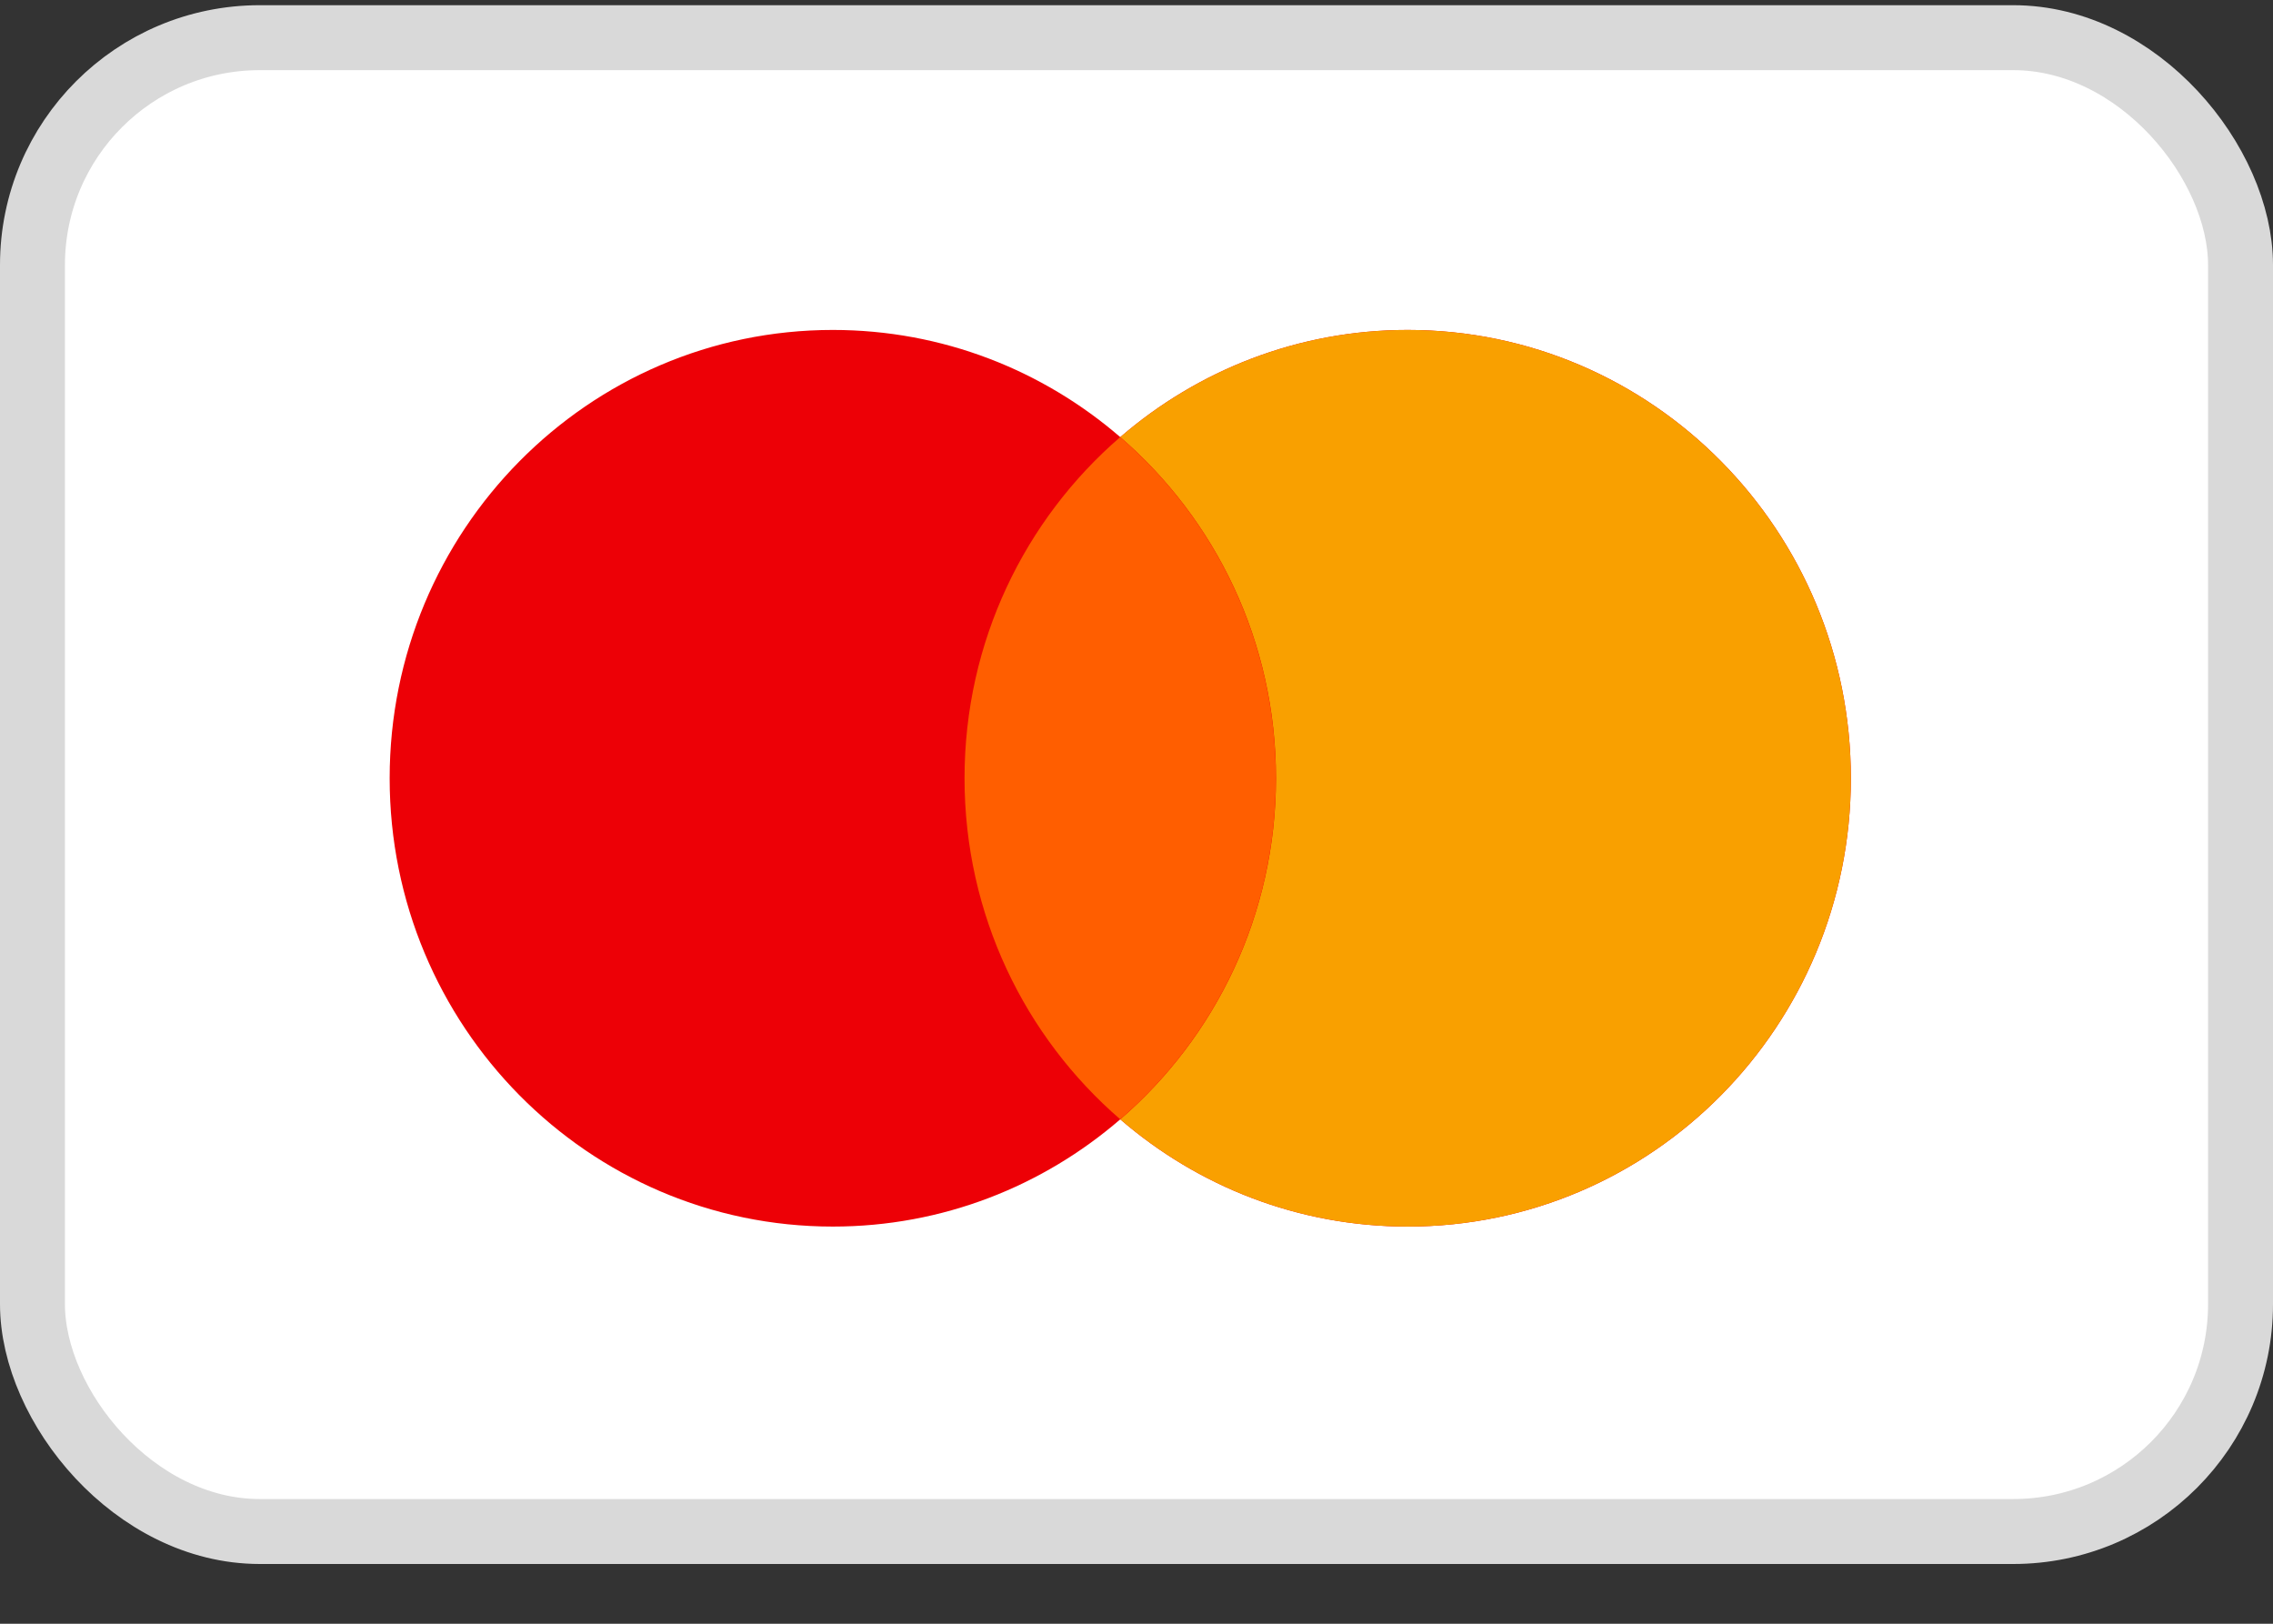
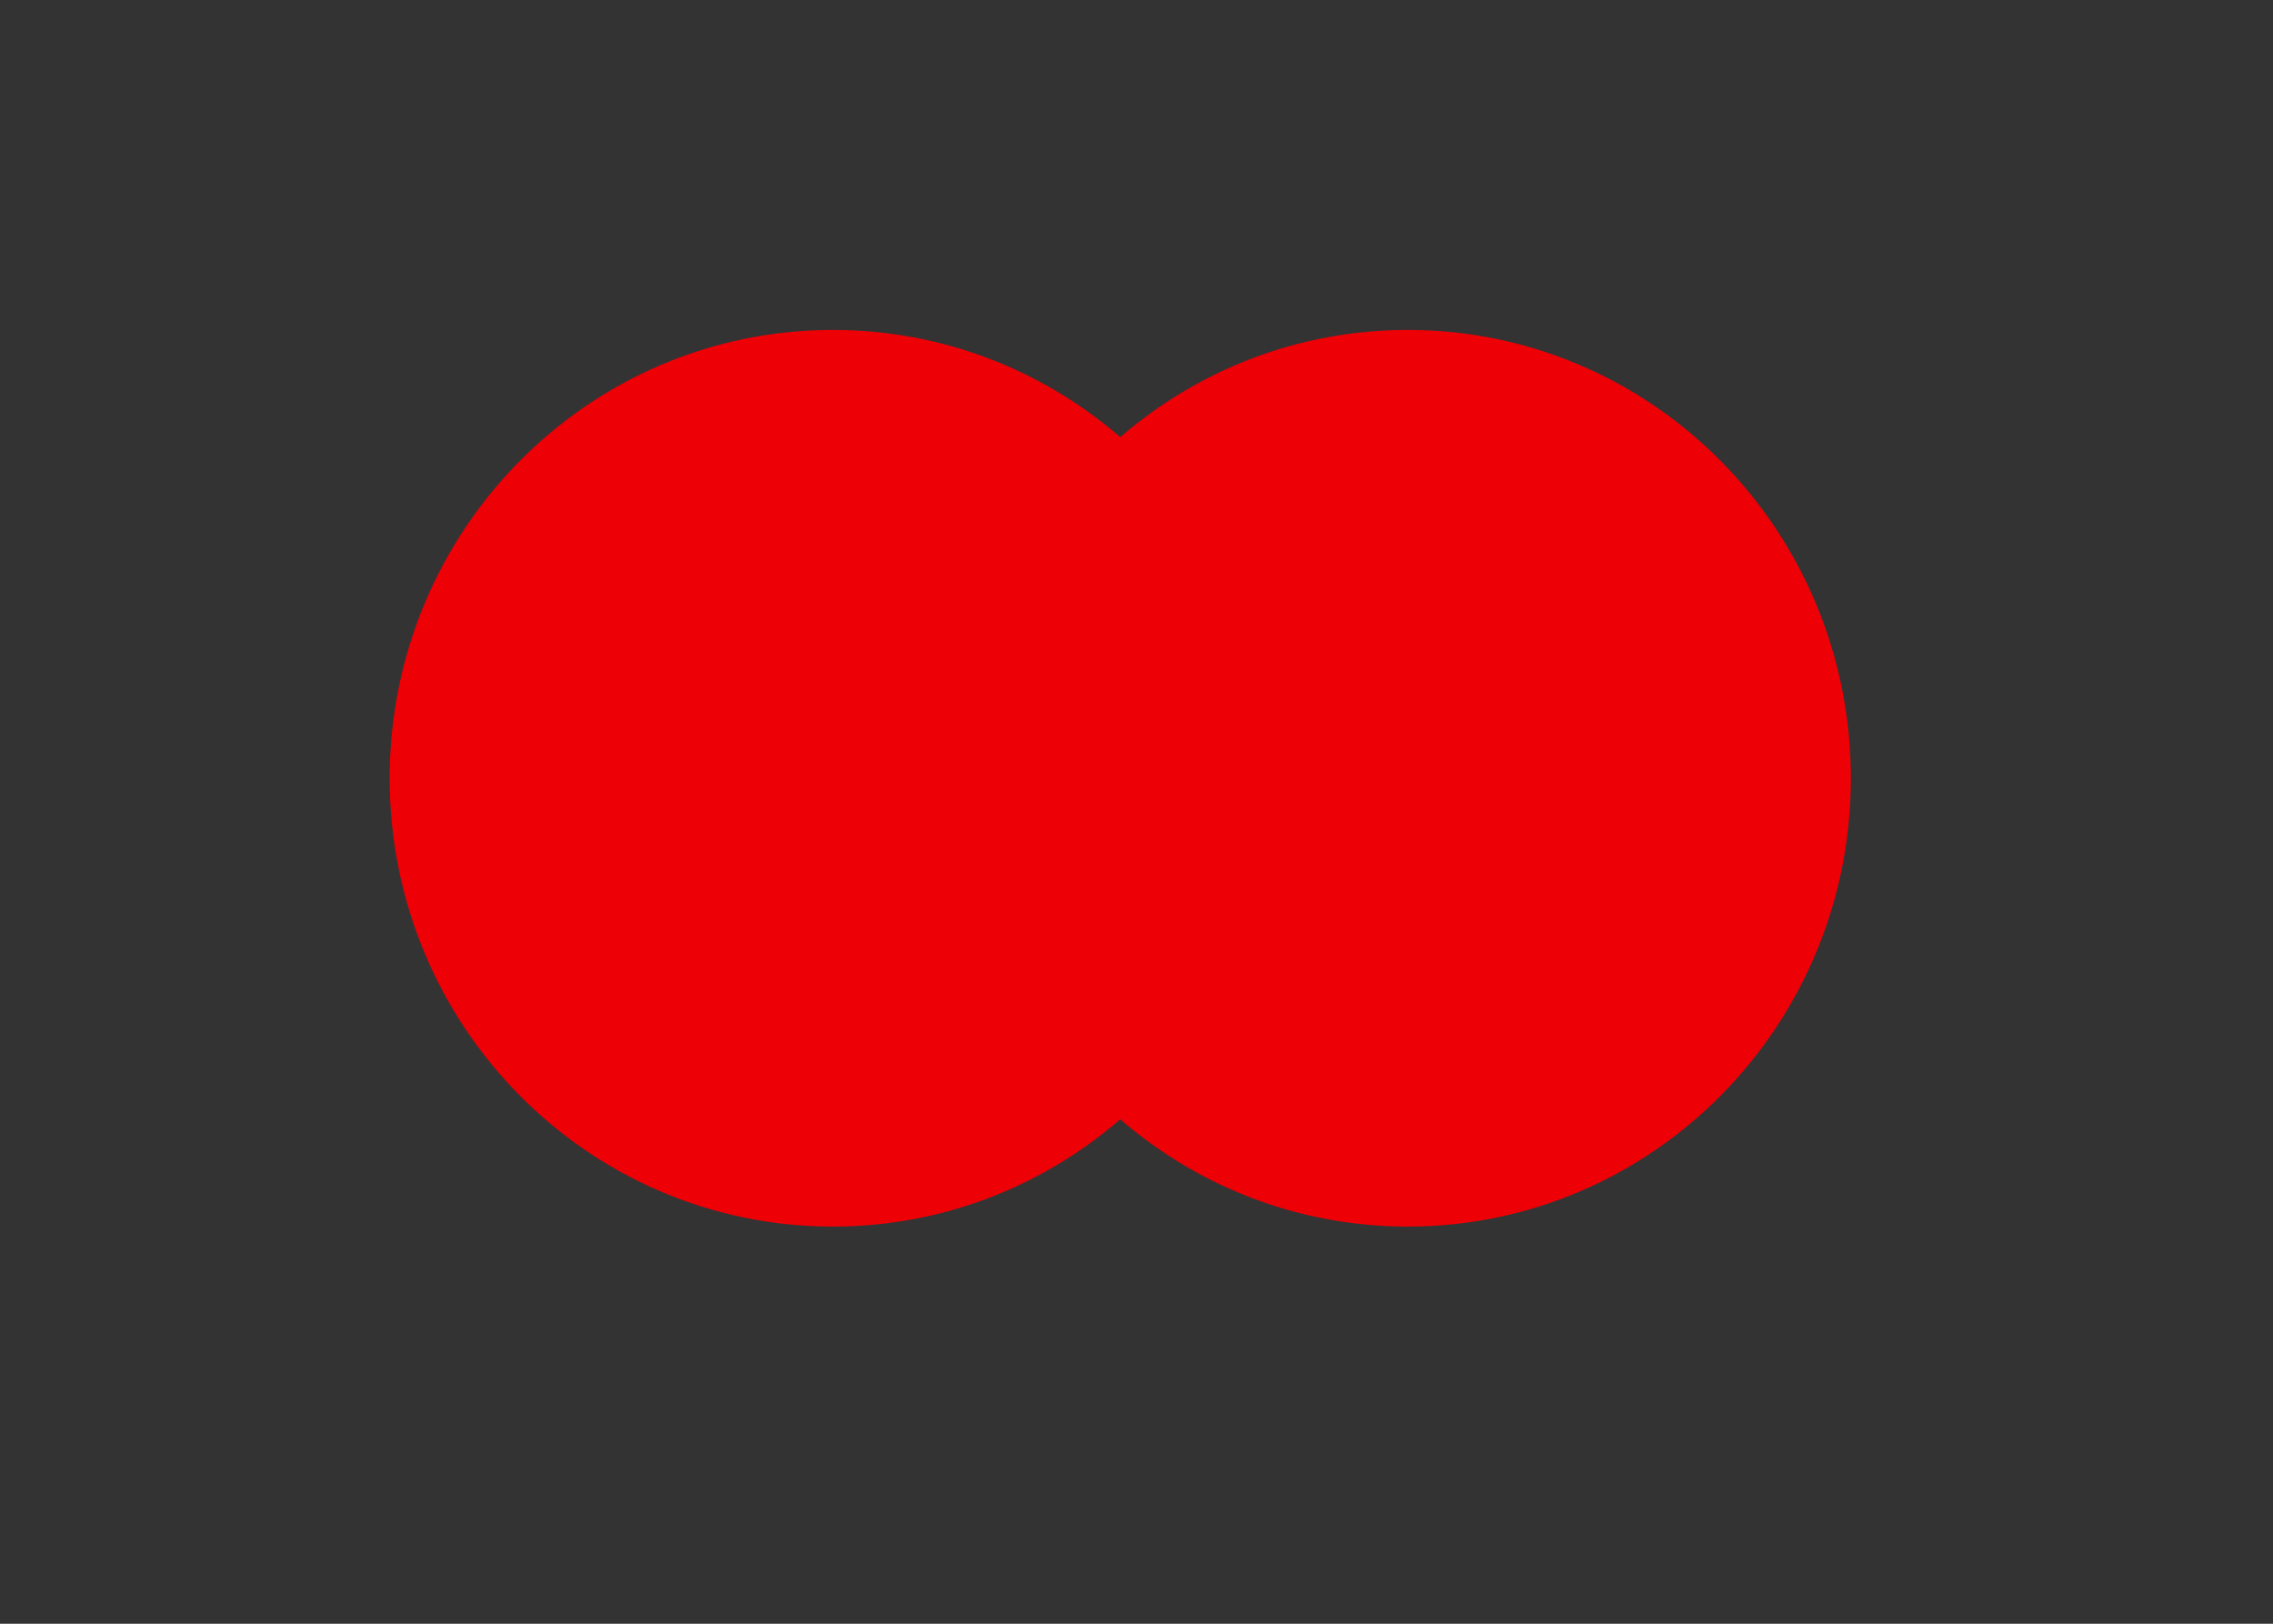
<svg xmlns="http://www.w3.org/2000/svg" width="35" height="25" viewBox="0 0 35 25" fill="none">
  <rect x="0" y="0" width="35" height="25" fill="#333333" stroke="none" />
-   <rect x="0.5" y="0.58" width="34" height="23" rx="3.5" fill="white" stroke="#D9D9D9" />
  <path d="M21.676 5.08C25.444 5.08 28.5 8.171 28.5 11.983C28.5 15.795 25.444 18.885 21.676 18.885C19.986 18.885 18.442 18.263 17.25 17.234C16.058 18.263 14.514 18.885 12.824 18.885C9.056 18.885 6 15.795 6 11.983C6 8.171 9.056 5.08 12.824 5.08C14.513 5.08 16.058 5.701 17.25 6.73C18.442 5.701 19.987 5.08 21.676 5.08Z" fill="#ED0006" />
-   <path d="M21.676 5.08C25.444 5.08 28.5 8.171 28.5 11.983C28.5 15.795 25.444 18.885 21.676 18.885C19.986 18.885 18.442 18.263 17.25 17.234C18.716 15.968 19.647 14.086 19.648 11.983C19.648 9.879 18.717 7.996 17.25 6.73C18.442 5.701 19.987 5.08 21.676 5.08Z" fill="#F9A000" />
-   <path d="M17.249 6.73C18.716 7.997 19.646 9.879 19.646 11.982C19.646 14.085 18.715 15.967 17.249 17.233C15.783 15.967 14.852 14.085 14.852 11.982C14.852 9.879 15.782 7.997 17.249 6.73Z" fill="#FF5E00" />
</svg>